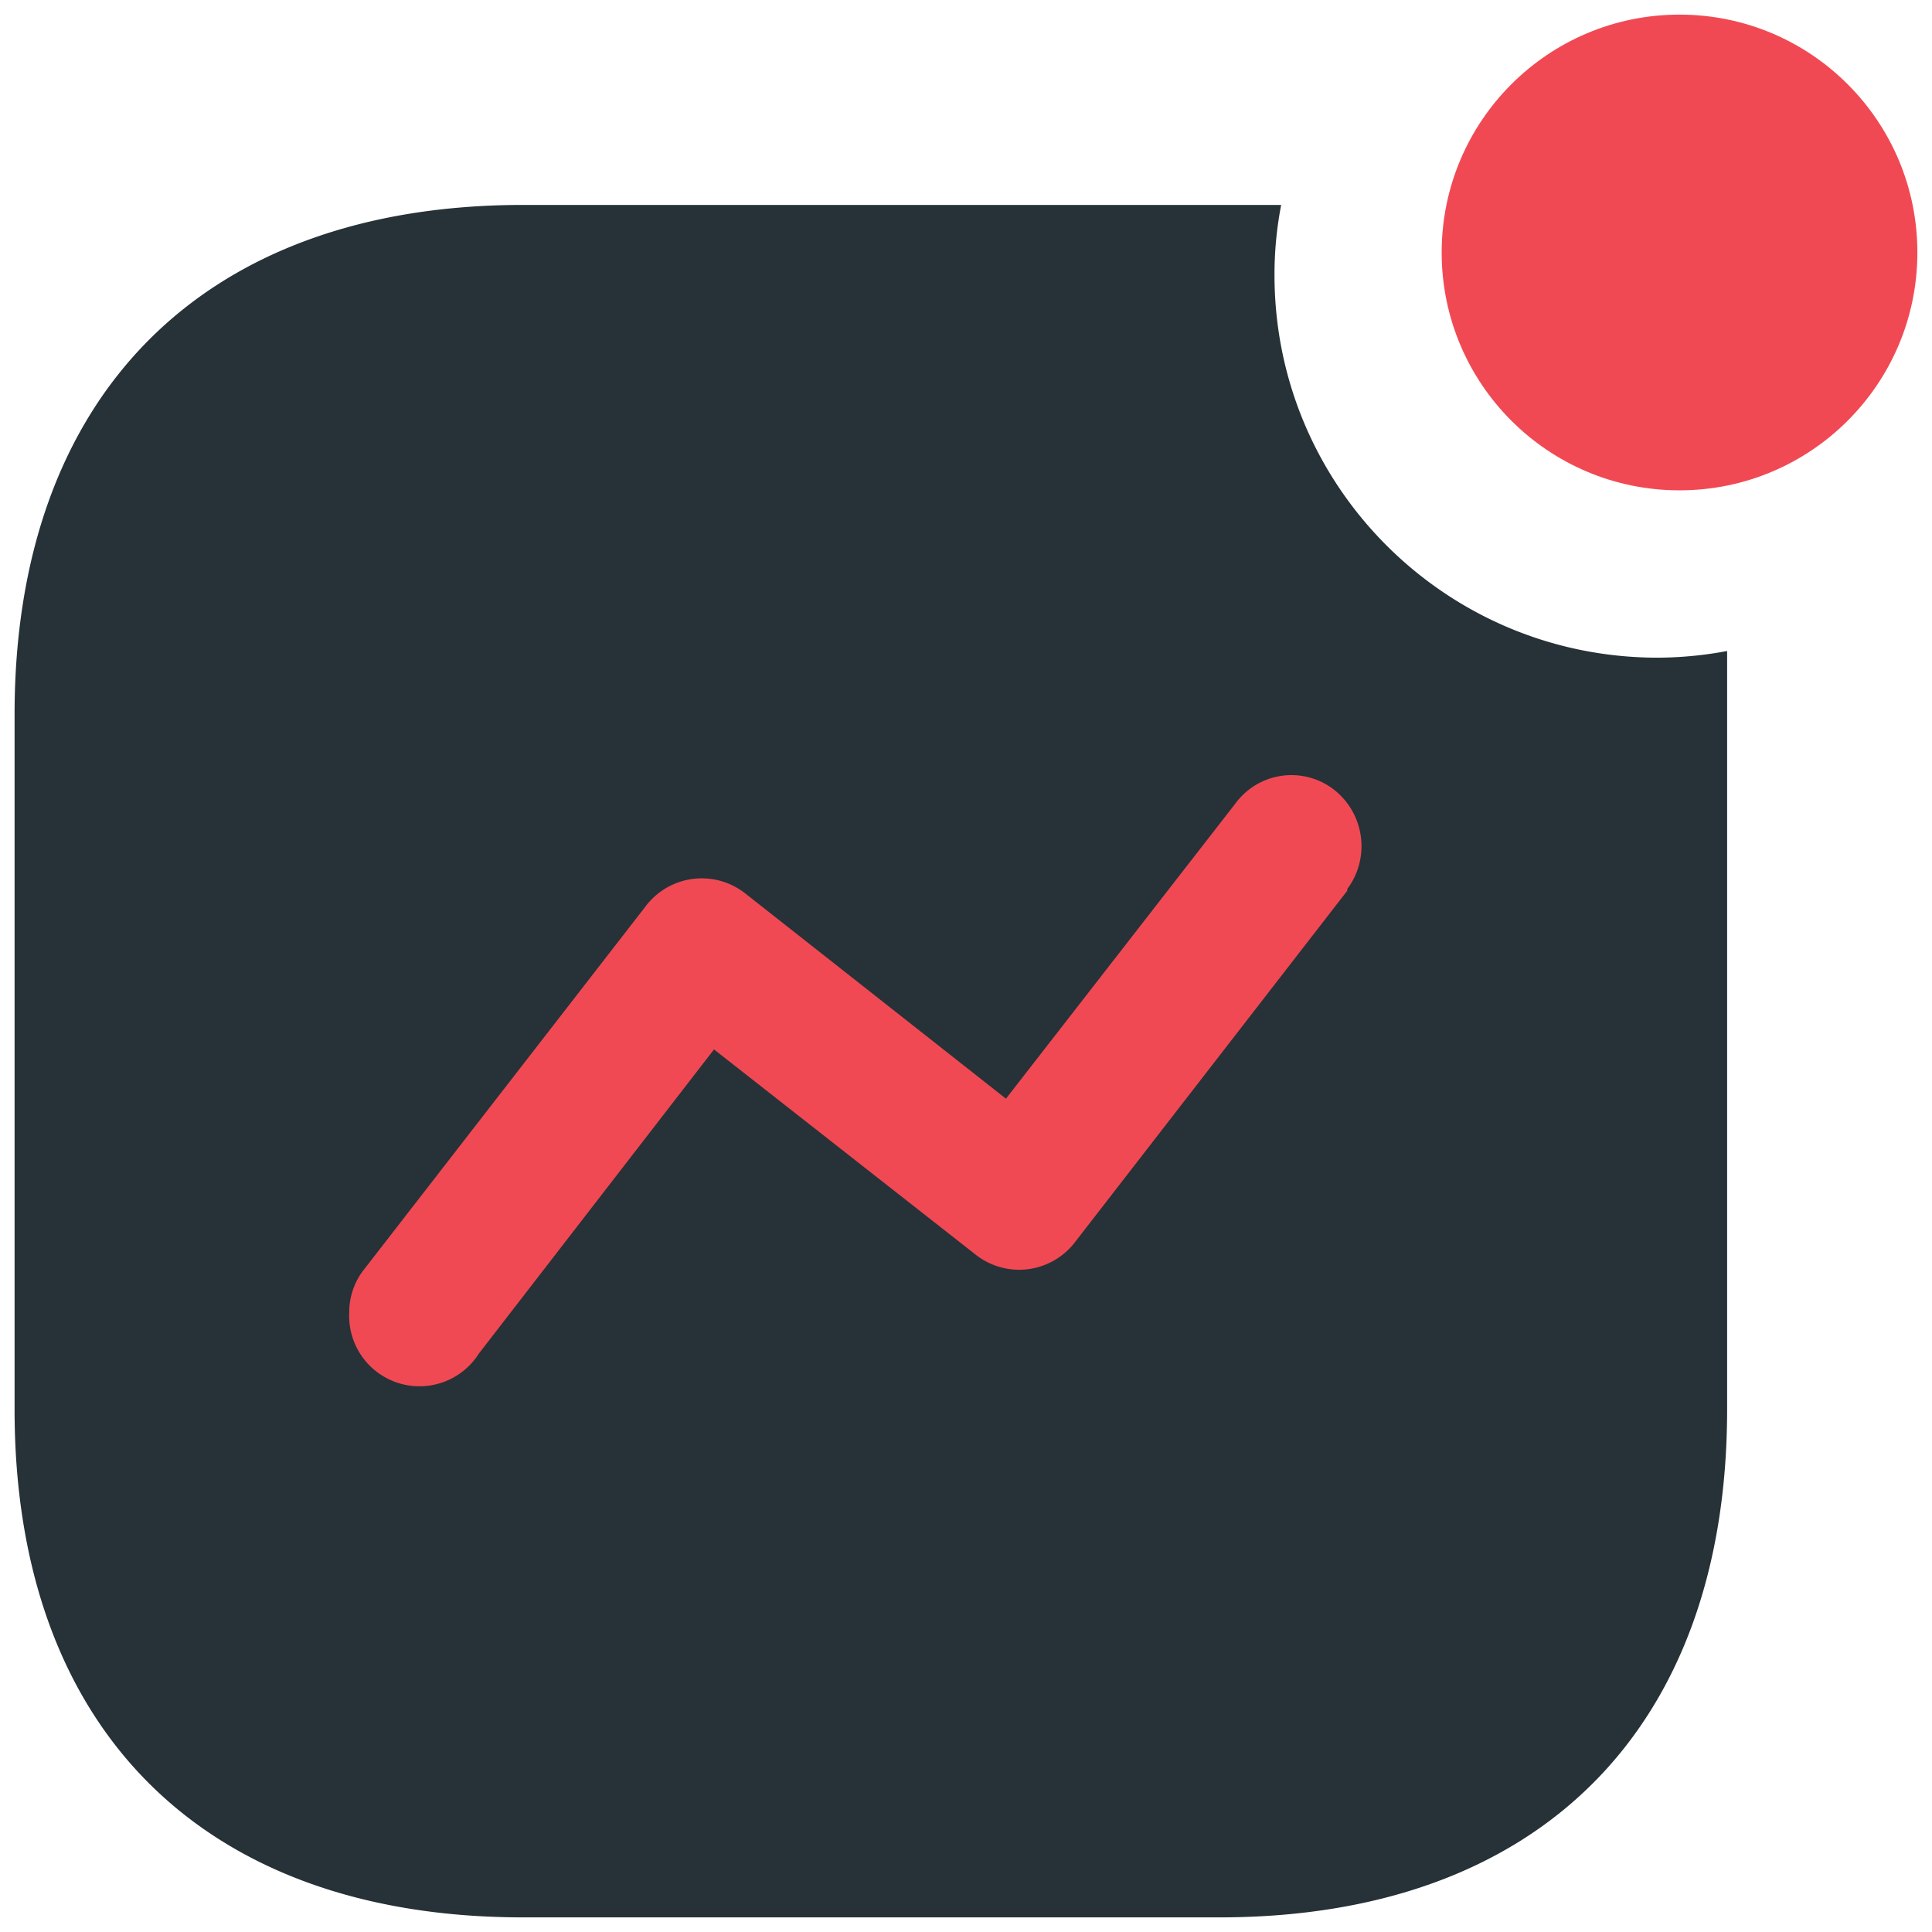
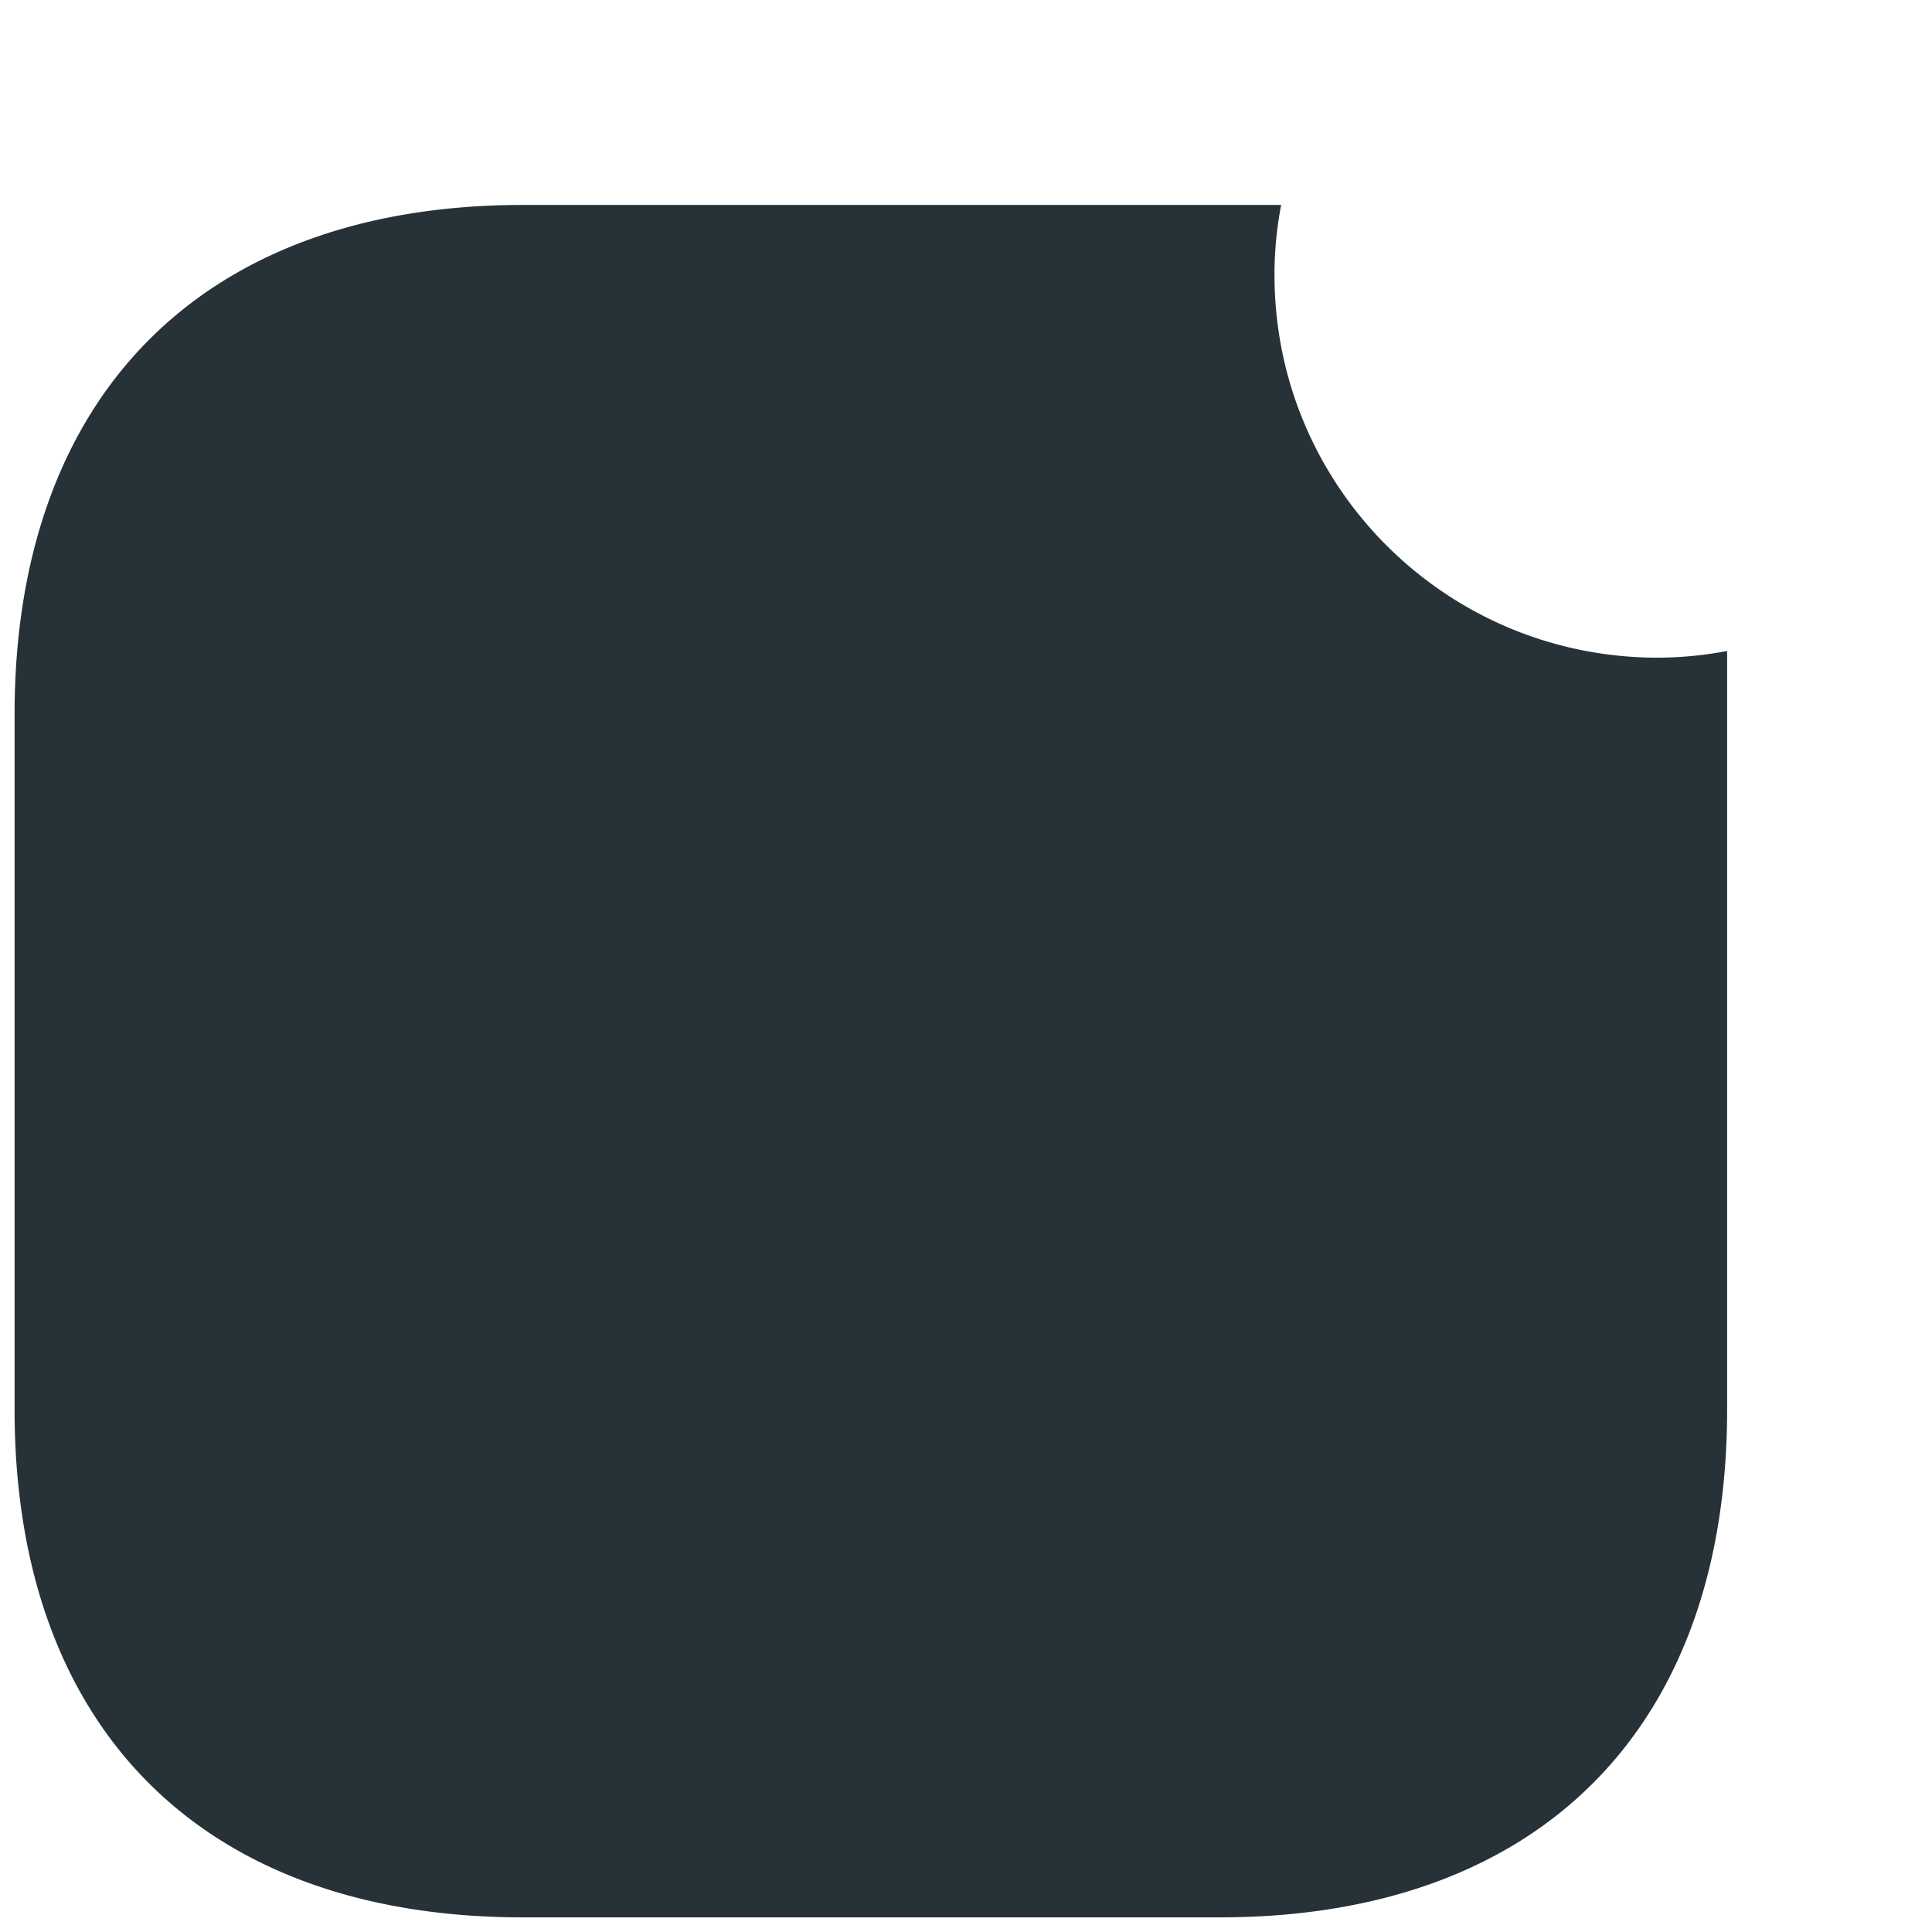
<svg xmlns="http://www.w3.org/2000/svg" width="44" height="44" fill="none">
  <path d="M37.752 14.978c-4.82 0-8.726-3.9-8.726-8.713a8.282 8.282 0 0 1 .152-1.598h-17.26C4.62 4.667.332 9.005.332 16.272V32.1c0 7.267 4.287 11.567 11.584 11.567H27.77c7.278 0 11.564-4.3 11.564-11.567V14.826c-.521.099-1.05.15-1.581.152Z" fill="#263238" />
-   <path d="m30.683 20.286-6.191 7.99a1.6 1.6 0 0 1-2.287.286L16.261 23.9l-5.354 6.925a1.601 1.601 0 0 1-2.953-.933c-.003-.359.118-.708.343-.989l6.402-8.256a1.601 1.601 0 0 1 2.267-.305l5.944 4.68 5.22-6.715a1.582 1.582 0 0 1 2.249-.324c.7.547.835 1.552.304 2.264v.038Z" fill="#F14953" />
-   <circle cx="38.25" cy="5.75" fill="#F14953" r="5.417" />
</svg>